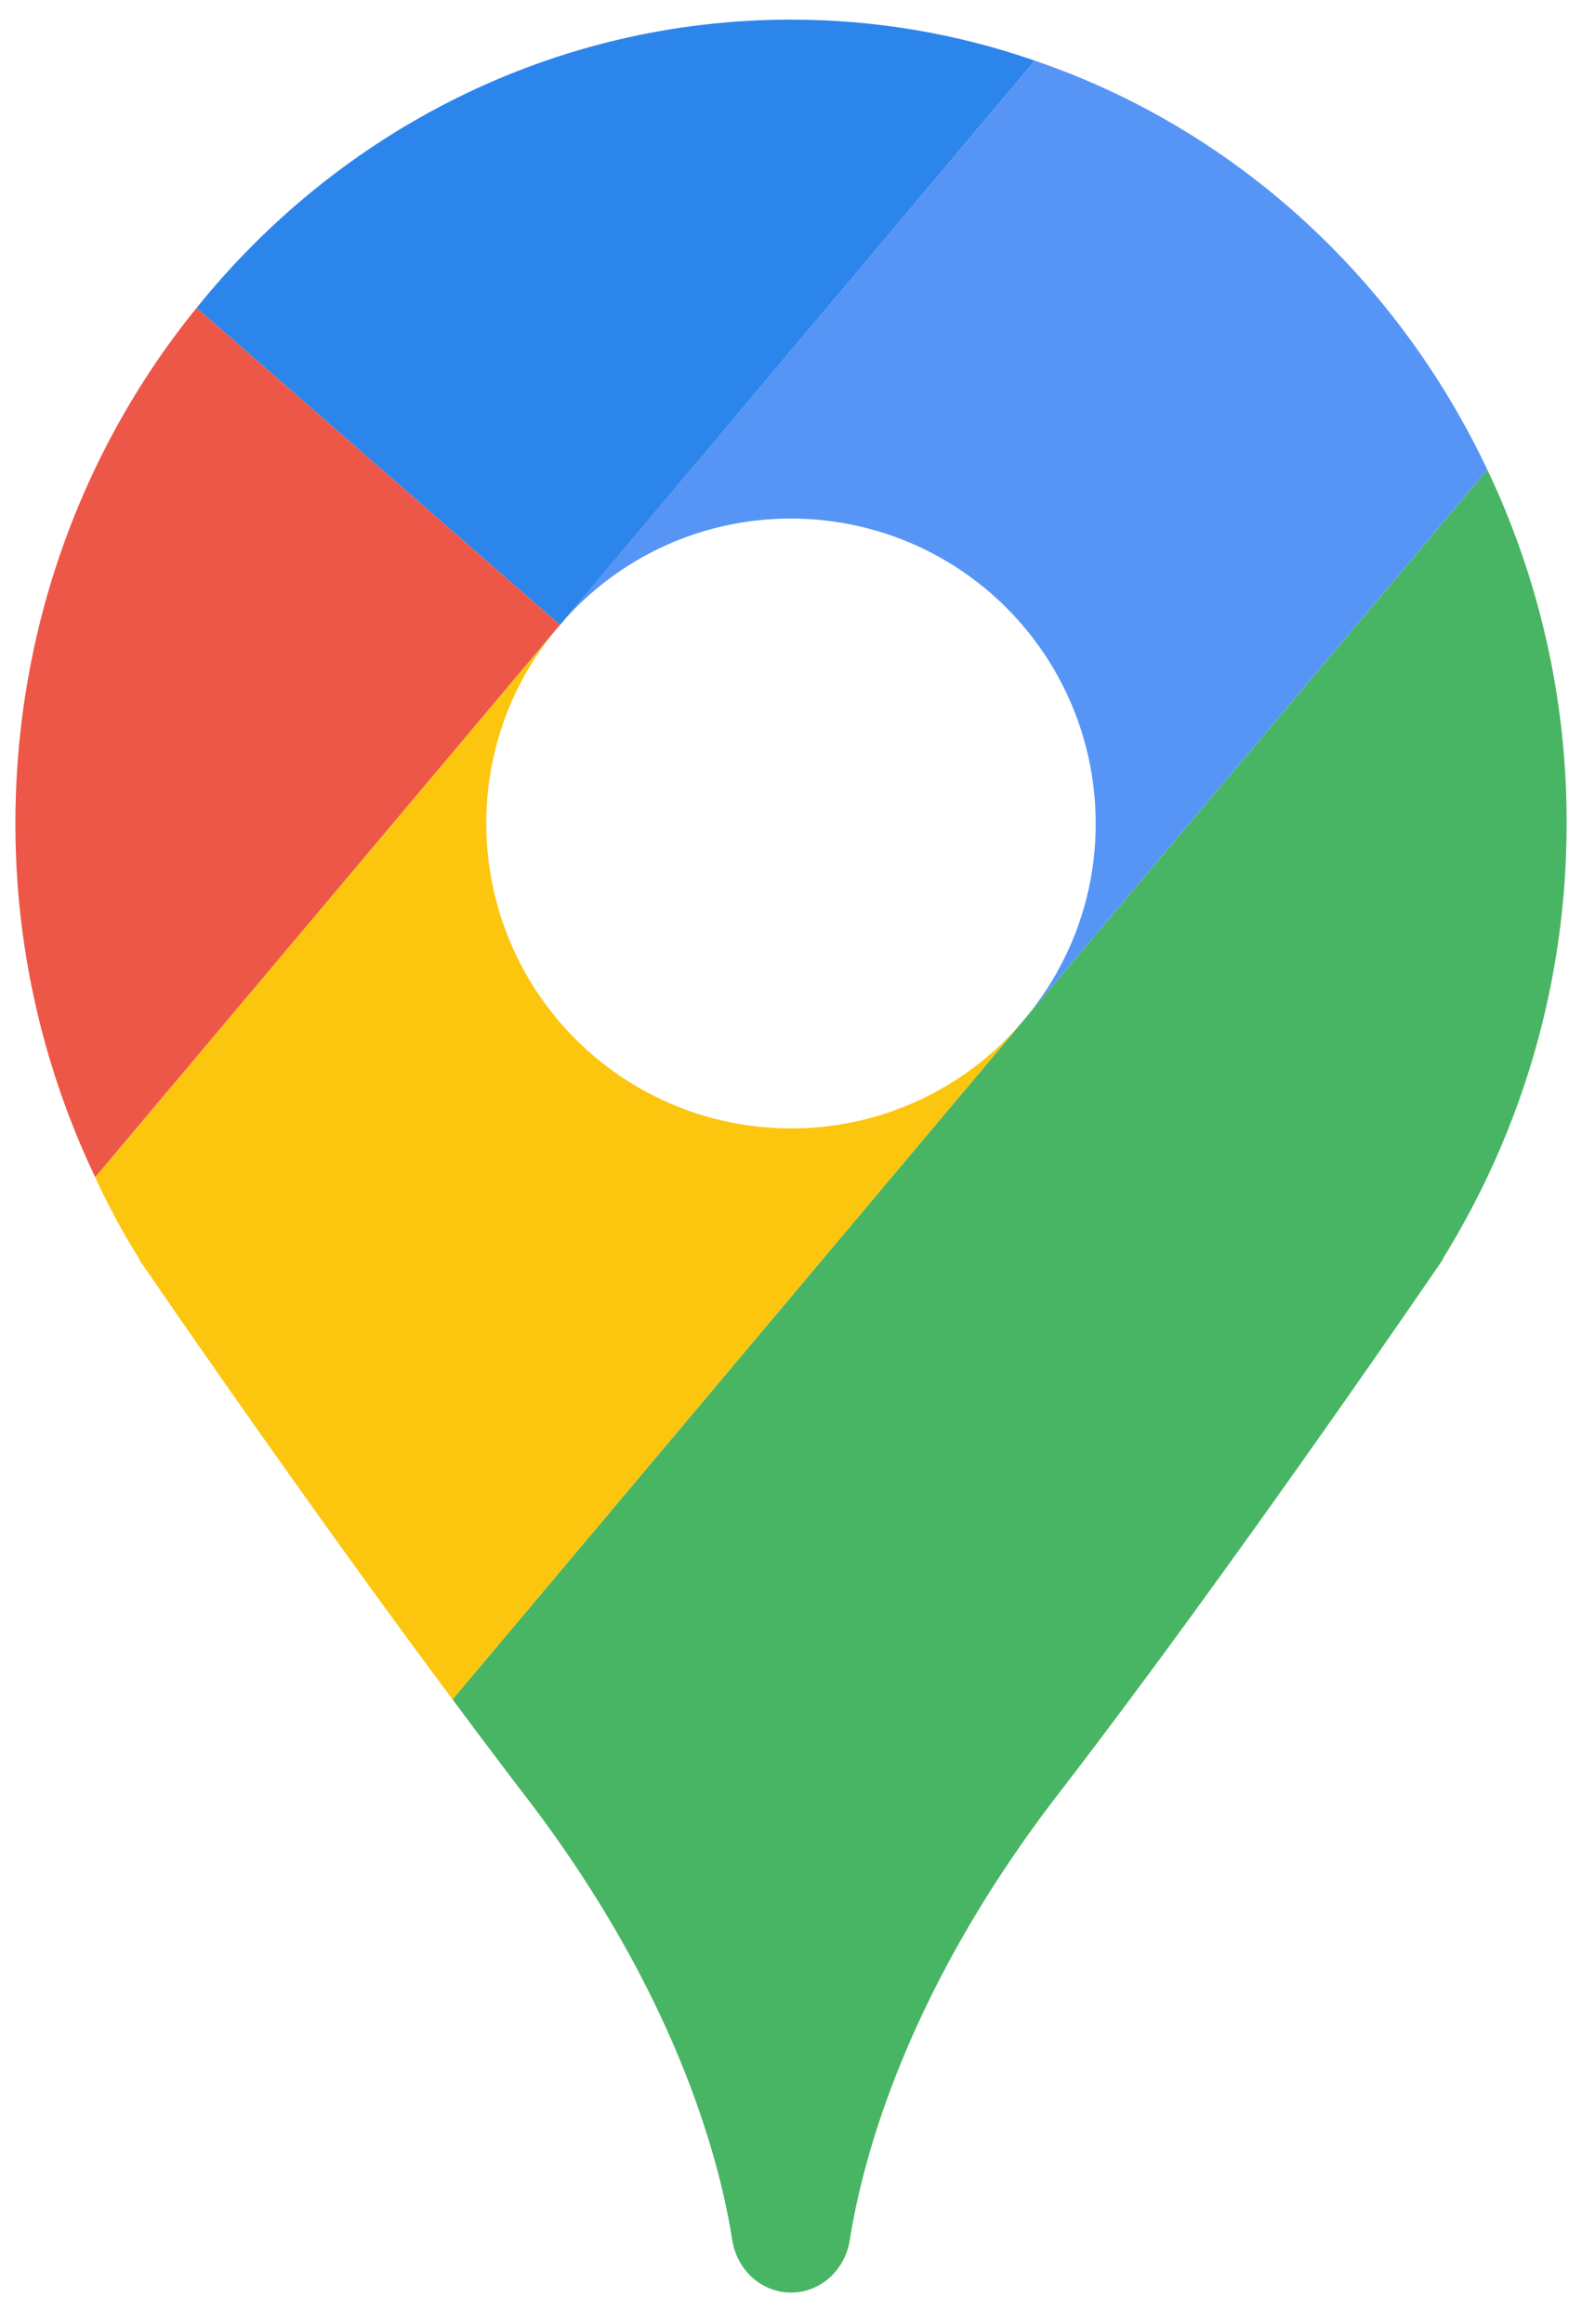
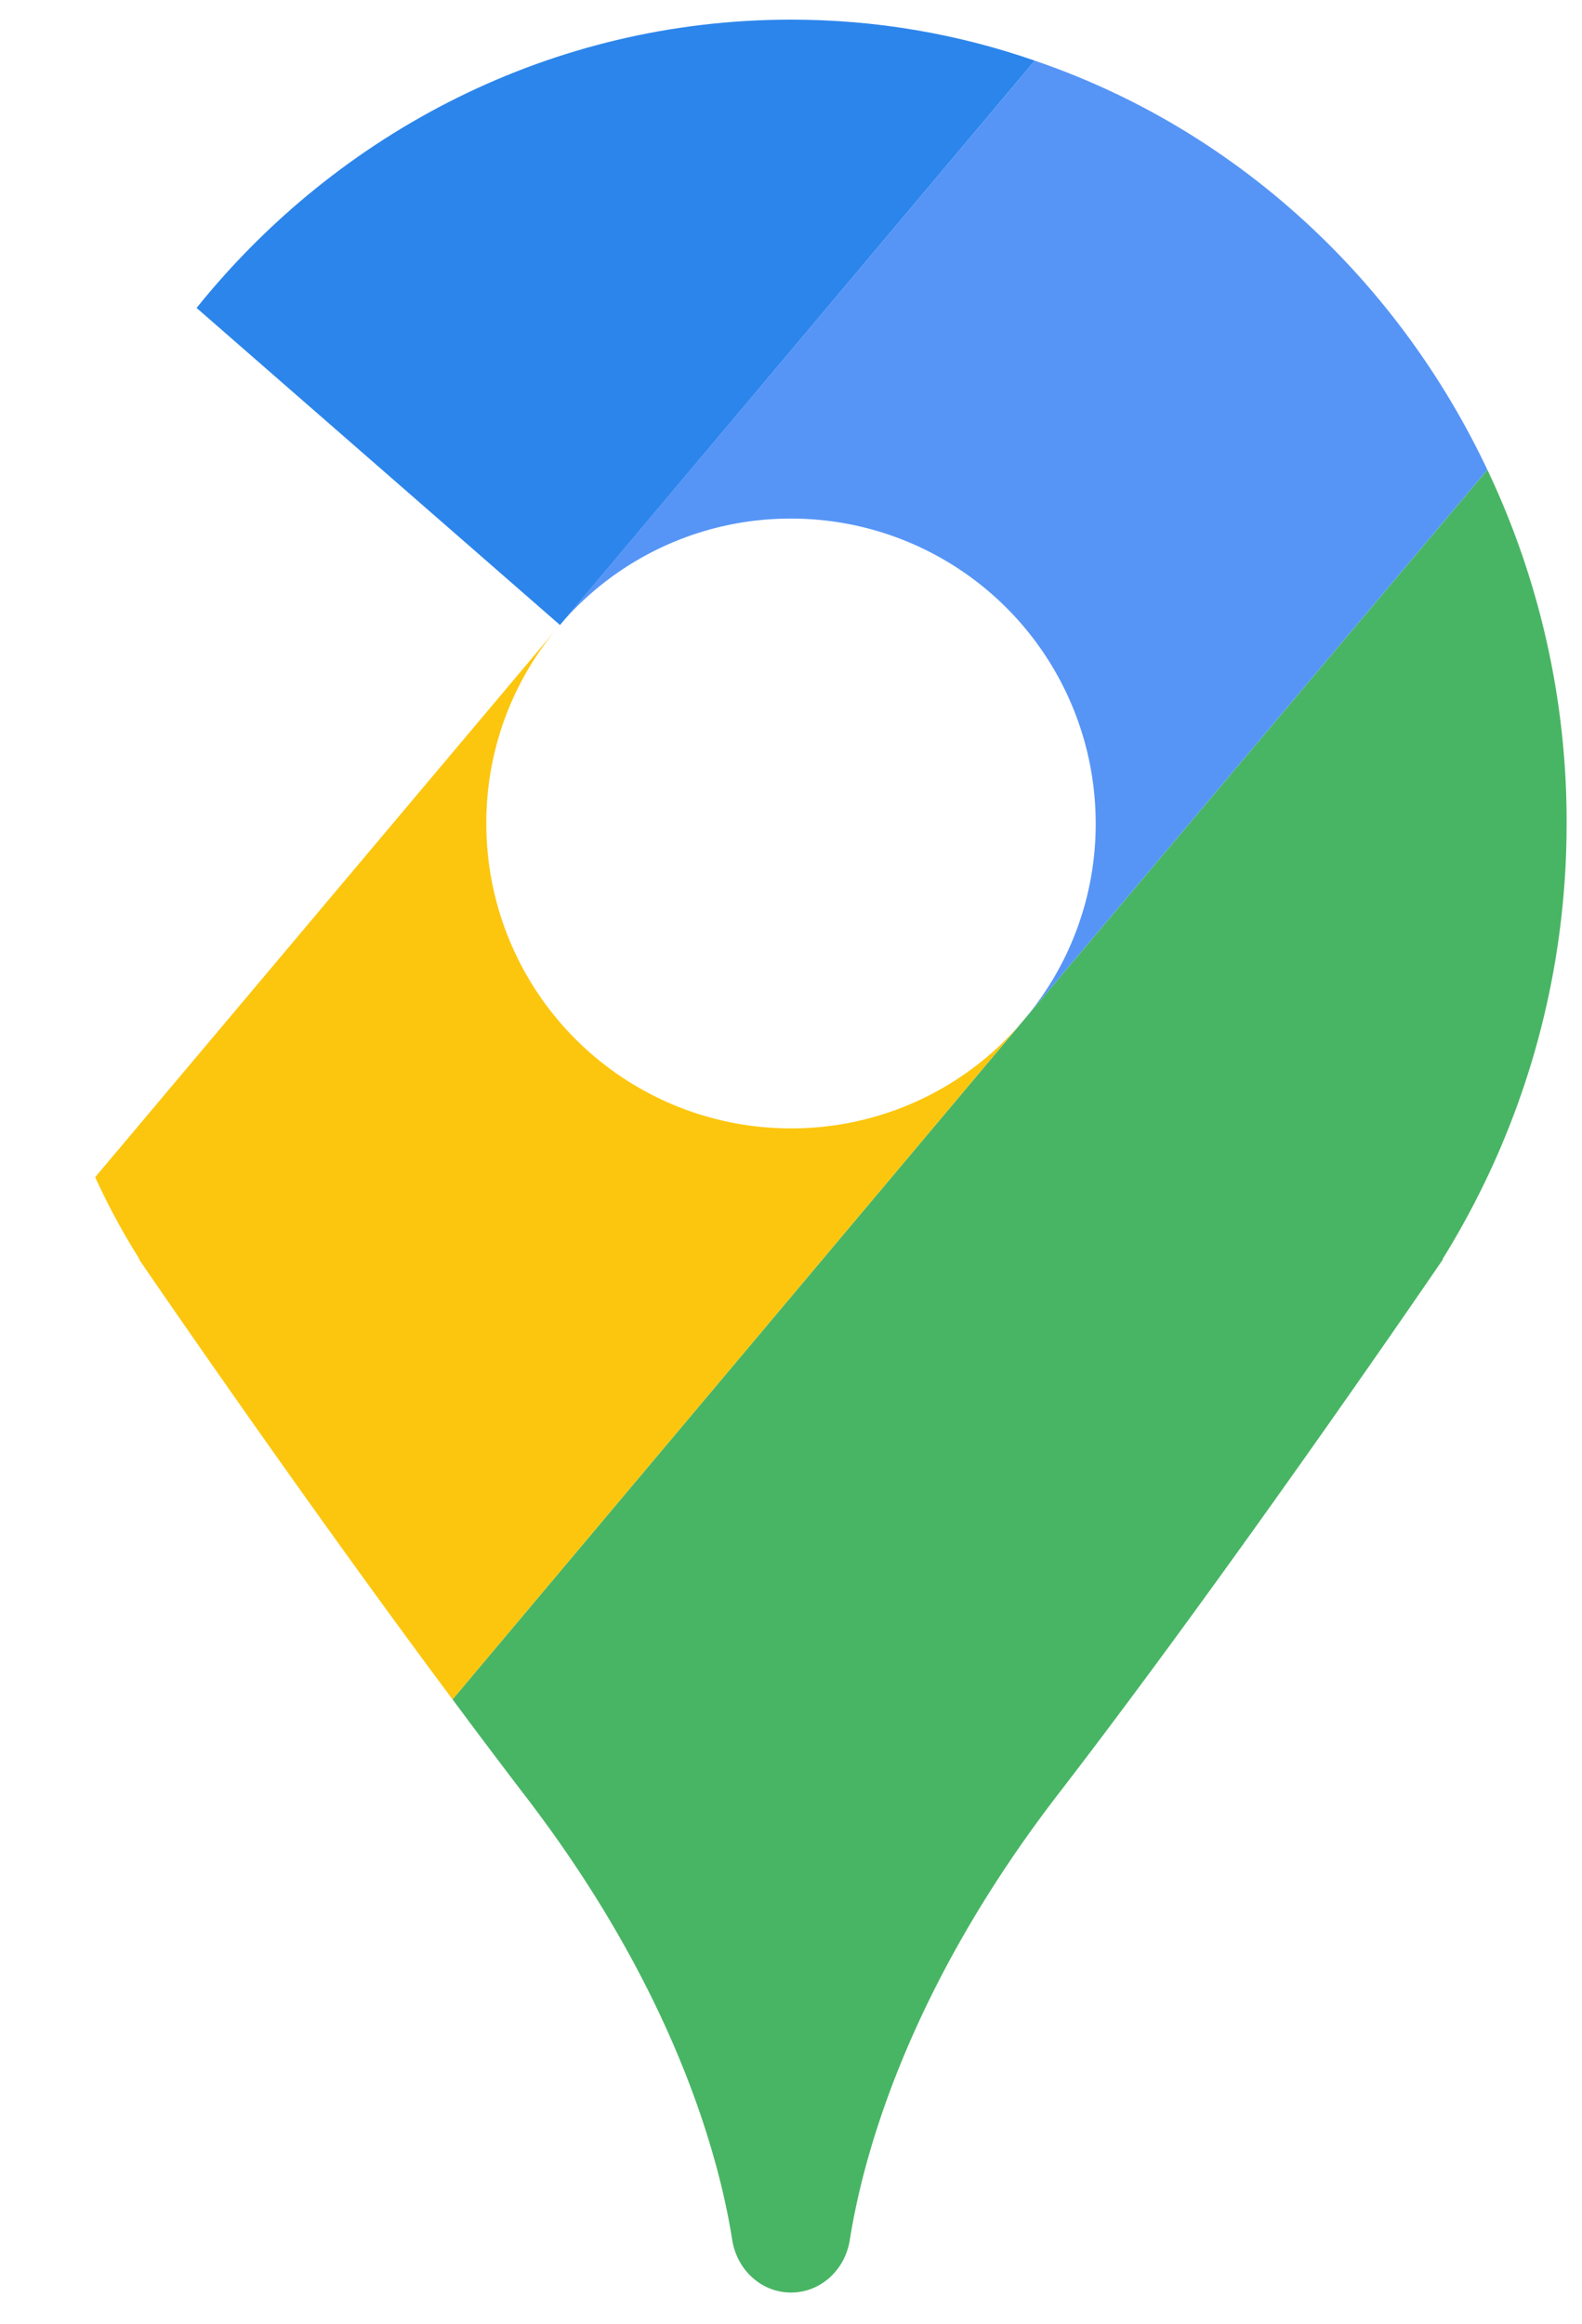
<svg xmlns="http://www.w3.org/2000/svg" width="47" height="69" viewBox="0 0 47 69" fill="none">
  <path d="M42.855 37.384h.016S36.667 46.486 31.45 53.25c-4.51 5.843-5.826 10.846-6.205 13.266-.148.888-.872 1.546-1.744 1.546s-1.596-.658-1.745-1.546c-.378-2.42-1.695-7.423-6.204-13.266a246.093 246.093 0 01-2.107-2.798l17.034-20.244 13.71-16.26a24.314 24.314 0 012.354 10.5c0 4.773-1.366 9.2-3.687 12.936z" fill="#48B564" />
  <path d="M30.478 30.208L13.444 50.452c-4.641-6.221-9.316-13.068-9.316-13.068h.017a20.502 20.502 0 01-1.317-2.436l13.694-16.26a8.972 8.972 0 00-2.074 5.76A9.047 9.047 0 0023.5 33.5a9.005 9.005 0 006.978-3.292z" fill="#FCC60E" />
  <path d="M30.742 1.801L16.637 18.556 5.84 9.142C10.053 3.908 16.406.583 23.5.583c2.535 0 4.97.428 7.242 1.218z" fill="#2C85EB" />
-   <path d="M16.637 18.556l-.115.131L2.828 34.948a24.324 24.324 0 01-2.37-10.5c0-5.826 2.025-11.175 5.382-15.306l10.797 9.414z" fill="#ED5748" />
  <path d="M30.478 30.208a8.972 8.972 0 002.074-5.76 9.047 9.047 0 00-9.052-9.052 9.005 9.005 0 00-6.978 3.291l14.22-16.886C36.65 3.81 41.489 8.236 44.188 13.947l-13.71 16.261z" fill="#5695F6" />
</svg>